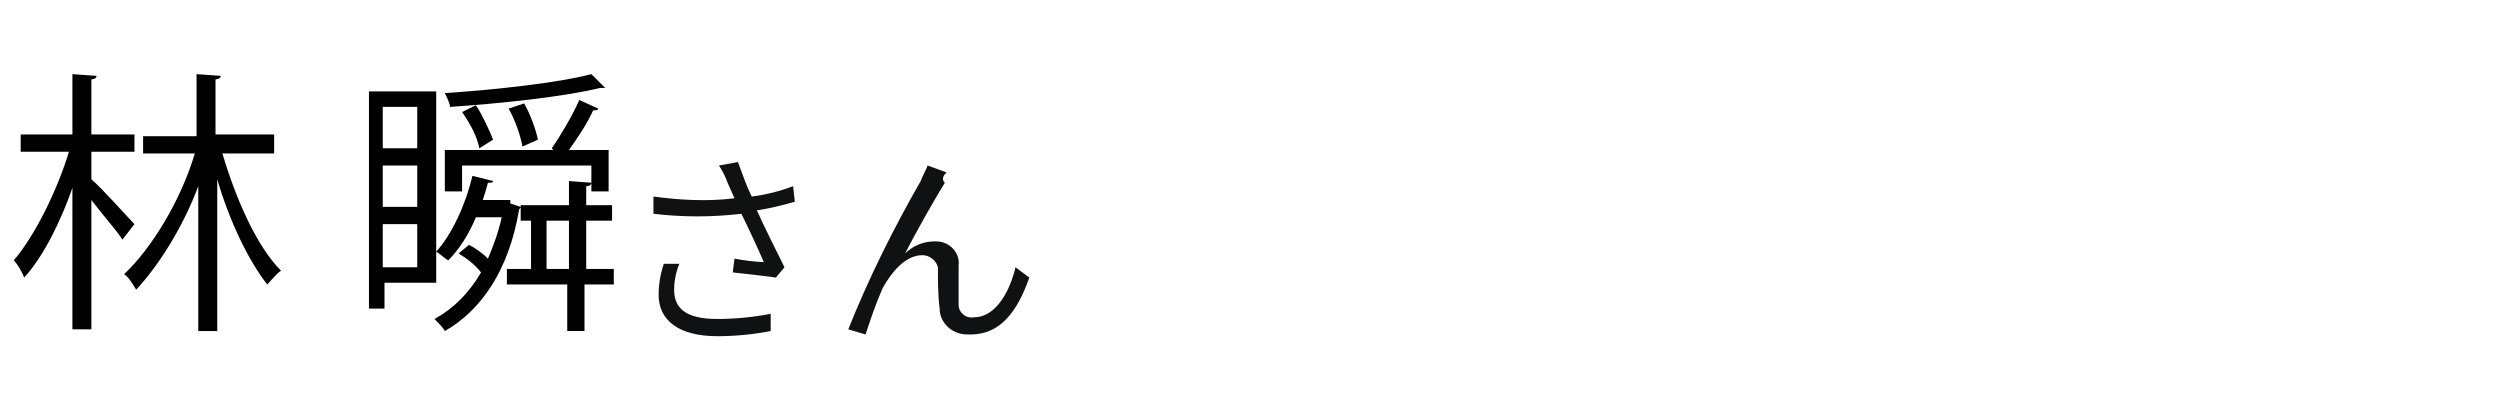
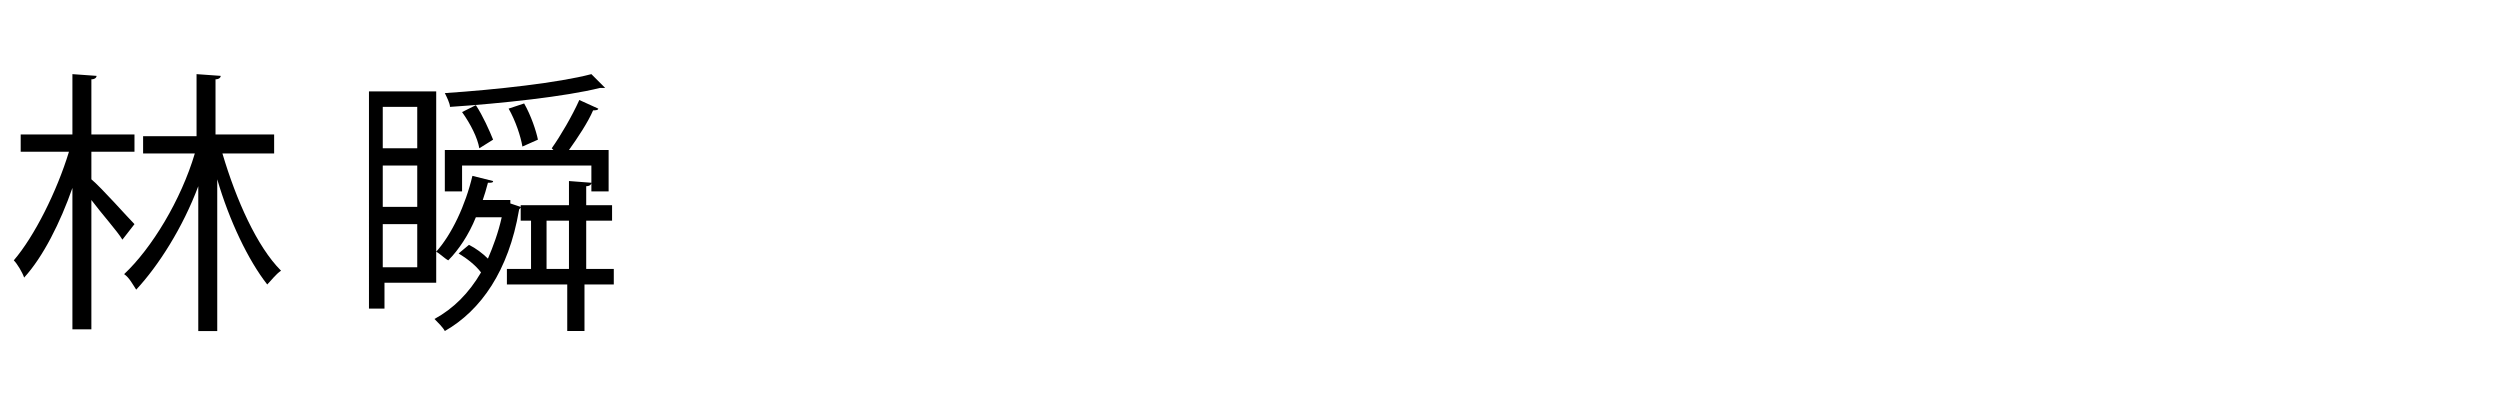
<svg xmlns="http://www.w3.org/2000/svg" version="1.1" id="レイヤー_1" x="0px" y="0px" width="145px" height="24px" viewBox="0 0 145 24" style="enable-background:new 0 0 145 24;" xml:space="preserve">
  <style type="text/css">
	.st0{fill:#101112;}
	.st1{fill:none;}
	.st2{display:none;}
</style>
-   <path class="st0" d="M38.5,15.3c-0.2,0.6-0.3,1.2-0.3,1.8c0,1.5,1.2,2.4,3.4,2.4c1,0,2.1-0.1,3.1-0.3v-1c-1,0.2-2.1,0.3-3.1,0.3  c-1.8,0-2.5-0.6-2.5-1.7c0-0.5,0.1-1,0.3-1.5L38.5,15.3z M46,10.8c-0.8,0.3-1.6,0.5-2.4,0.6c-0.3-0.6-0.5-1.2-0.8-2l-1.1,0.2  c0.2,0.3,0.4,0.7,0.5,1l0.4,0.9c-1.6,0.2-3.2,0.1-4.7-0.1v1c1.7,0.2,3.4,0.2,5.1,0c0.4,0.8,1,2.1,1.3,2.8c-0.4,0-1.2-0.1-1.7-0.2  l-0.1,0.8c0.8,0.1,1.9,0.2,2.5,0.3l0.5-0.6c-0.5-1-1.2-2.4-1.6-3.3c0.7-0.1,1.5-0.3,2.2-0.5L46,10.8z M54.9,10l-1.1-0.4  c-0.1,0.3-0.3,0.6-0.4,0.9c-1.6,2.8-3,5.6-4.2,8.6l1,0.3c0.3-0.9,0.6-1.8,1-2.7c0.5-0.9,1.3-1.9,2.3-1.9c0.4,0,0.8,0.3,0.9,0.7v0.1  c0,0.6,0,1.6,0.1,2.3c0,0.8,0.7,1.5,1.6,1.5c0.1,0,0.1,0,0.2,0c1.7,0,2.7-1.3,3.4-3.3l-0.8-0.6c-0.3,1.3-1.1,2.9-2.4,2.9  c-0.5,0.1-0.9-0.3-0.9-0.7v-0.1c0-0.6,0-1.5,0-2.2c0.1-0.7-0.5-1.4-1.3-1.4h-0.1c-0.7,0-1.3,0.3-1.7,0.7c0.6-1.2,1.8-3.3,2.3-4.1  C54.6,10.4,54.7,10.2,54.9,10z" />
-   <path class="st1" d="M0,0h145v24H0V0z" />
-   <rect x="35.3" y="11.2" class="st2" width="2.6" height="1.1" />
  <g>
    <path d="M5.3,10.4c0.6,0.5,2.1,2.2,2.5,2.6l-0.7,0.9c-0.3-0.5-1.2-1.5-1.8-2.3v7.5H4.2v-8.2c-0.7,2-1.7,4-2.8,5.2   c-0.1-0.3-0.4-0.8-0.6-1c1.2-1.4,2.5-4,3.2-6.3H1.2v-1h3V4.3l1.4,0.1c0,0.1-0.1,0.2-0.3,0.2v3.2h2.5v1H5.3V10.4z M15.9,8.9h-3   c0.8,2.7,2,5.4,3.4,6.8c-0.3,0.2-0.6,0.6-0.8,0.8c-1.1-1.4-2.2-3.7-2.9-6.1v8.8h-1.1v-8.4c-0.9,2.4-2.3,4.6-3.6,6   c-0.2-0.3-0.4-0.7-0.7-0.9c1.6-1.5,3.3-4.3,4.1-7H8.3v-1h3.1V4.3l1.4,0.1c0,0.1-0.1,0.2-0.3,0.2v3.2h3.4V8.9z" />
    <path d="M25.2,16.4h-2.9v1.5h-0.9V5.3h3.9V16.4z M24.2,6.2h-2v2.4h2V6.2z M22.2,9.6V12h2V9.6H22.2z M22.2,15.5h2v-2.5h-2V15.5z    M29.6,11.8l0.6,0.2c0,0.1-0.1,0.1-0.1,0.2c-0.6,3.5-2.2,5.8-4.3,7c-0.1-0.2-0.4-0.5-0.6-0.7c1.1-0.6,2-1.5,2.7-2.7   c-0.3-0.4-0.8-0.8-1.3-1.1l0.6-0.5c0.4,0.2,0.8,0.5,1.1,0.8c0.3-0.7,0.6-1.5,0.8-2.4h-1.5c-0.4,1-1,1.9-1.6,2.5   c-0.2-0.1-0.5-0.4-0.7-0.5c0.9-1,1.7-2.7,2.1-4.4l1.2,0.3c0,0.1-0.1,0.1-0.3,0.1c-0.1,0.4-0.2,0.7-0.3,1h1.6L29.6,11.8z M35.1,5.1   c0,0-0.1,0-0.1,0c0,0-0.1,0-0.2,0c-2,0.5-5.7,0.9-8.7,1.1c0-0.2-0.2-0.6-0.3-0.8c3-0.2,6.6-0.6,8.5-1.1L35.1,5.1z M35.3,11.1h-1   V9.6h-7.5v1.5h-1V8.7h6.3l-0.1-0.1c0.5-0.7,1.2-1.9,1.6-2.8l1.1,0.5c0,0.1-0.2,0.1-0.3,0.1C34.1,7.1,33.5,8,33,8.7h2.3V11.1z    M27.8,8.6c-0.1-0.6-0.5-1.4-1-2.1l0.8-0.4c0.4,0.6,0.8,1.5,1,2L27.8,8.6z M35.6,15.6v0.9h-1.7v2.7h-1v-2.7h-3.5v-0.9h1.4v-2.8   h-0.6v-0.9H33v-1.4l1.3,0.1c0,0.1-0.1,0.2-0.3,0.2v1.1h1.5v0.9h-1.5v2.8H35.6z M30.3,8.5c-0.1-0.6-0.4-1.5-0.8-2.2L30.4,6   c0.4,0.7,0.7,1.6,0.8,2.1L30.3,8.5z M31.7,15.6H33v-2.8h-1.3V15.6z" />
  </g>
</svg>